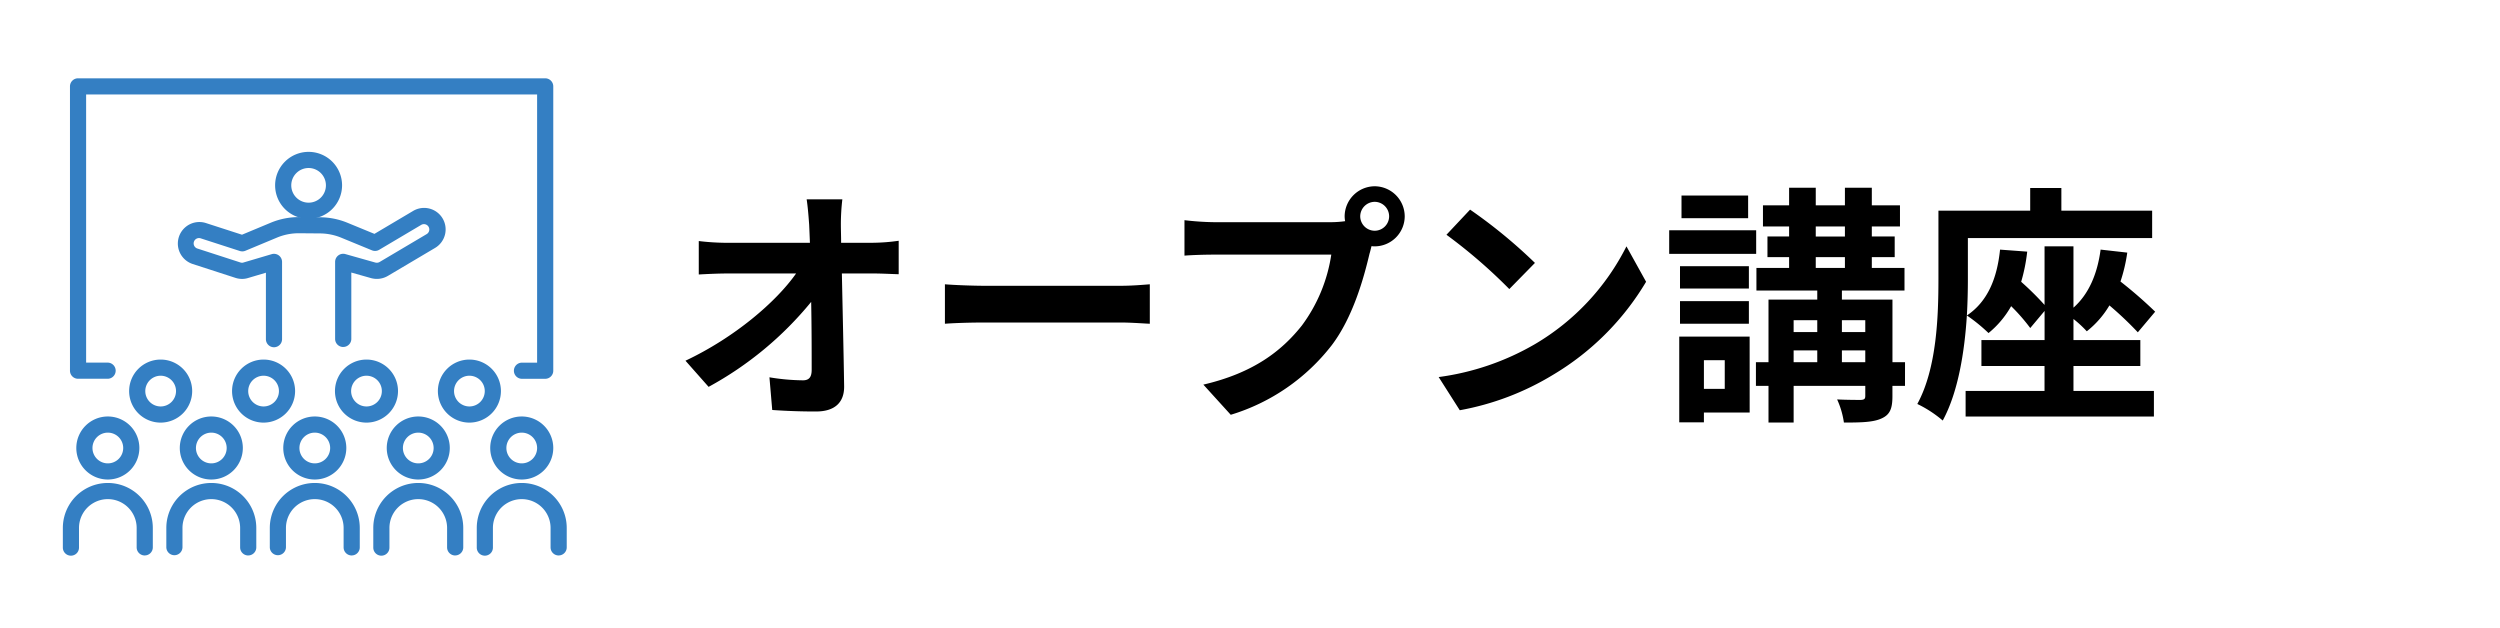
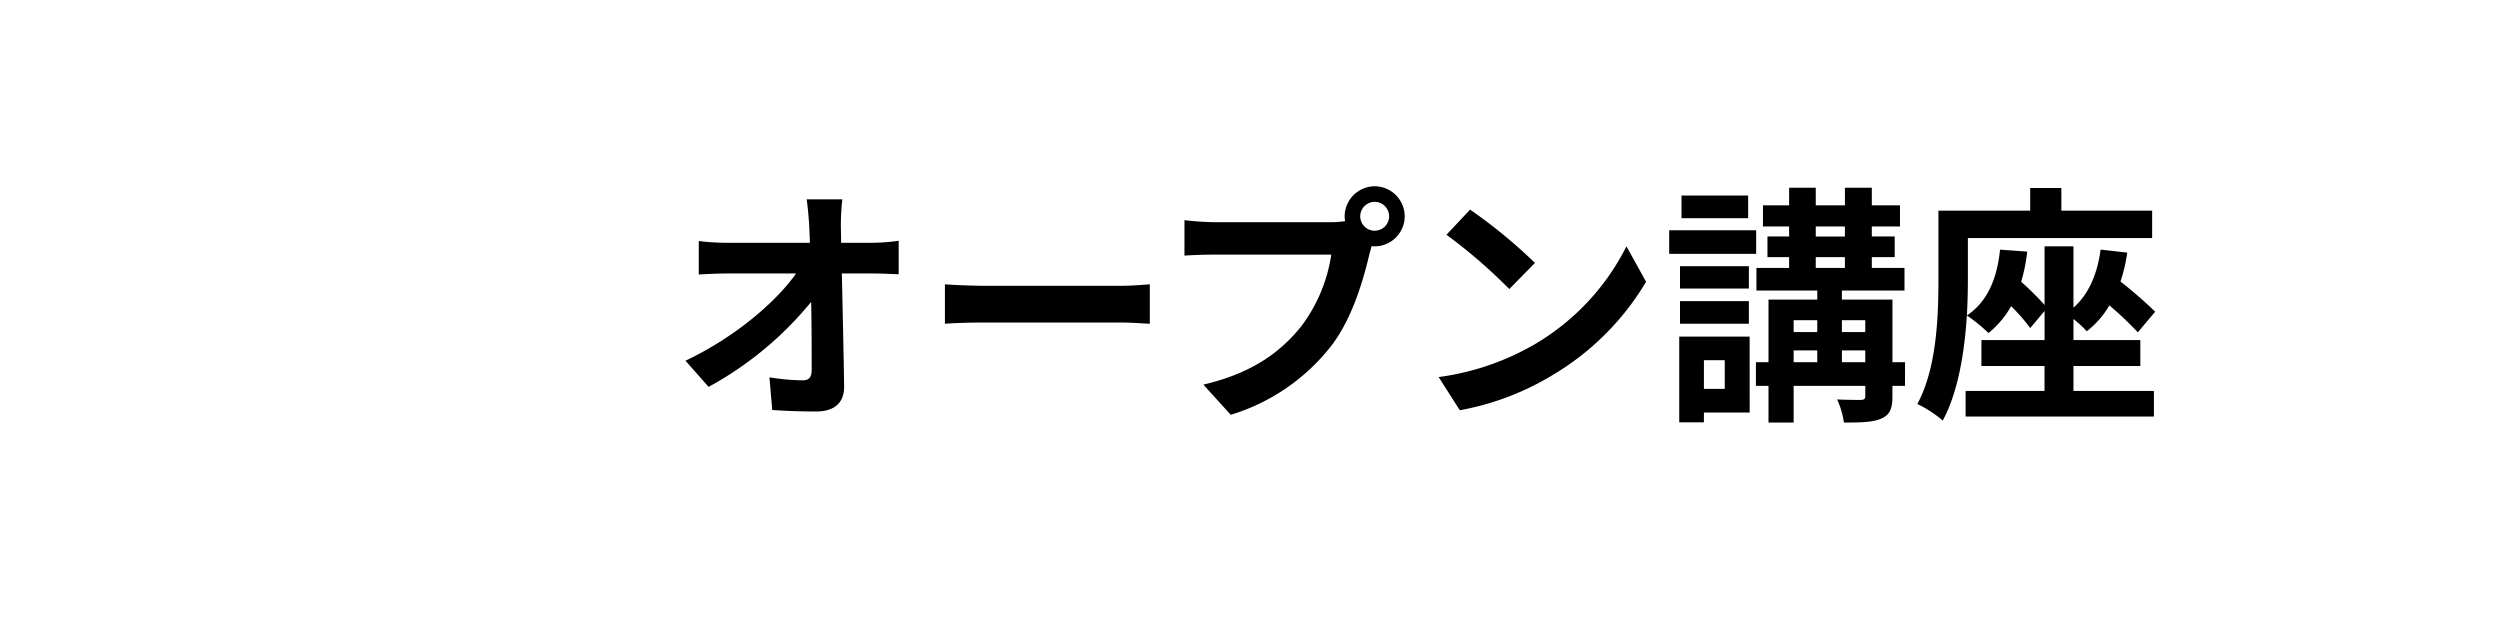
<svg xmlns="http://www.w3.org/2000/svg" width="358" height="90">
  <defs>
    <clipPath id="a">
      <path data-name="長方形 29917" transform="translate(-6767 -21952)" fill="#fff" d="M0 0H358V90H0z" />
    </clipPath>
    <clipPath id="b">
-       <path data-name="長方形 494" fill="#347fc3" d="M0 0H72.155V68.33H0z" />
-     </clipPath>
+       </clipPath>
  </defs>
  <g transform="translate(6767 21952)" clip-path="url(#a)">
    <g data-name="グループ 14099">
      <g data-name="グループ 10199" transform="translate(-6916 -22821.787)">
        <path data-name="パス 34626" d="M269.624 898.329h-5.112c.144.936.252 2.088.36 3.636q.054 1.188.108 2.592h-11.916a34.46 34.46 0 0 1-4-.252v4.788c1.26-.072 2.808-.144 4.1-.144H263c-2.88 4.1-8.82 9.18-15.84 12.492l3.312 3.744a49.5 49.5 0 0 0 14.688-12.168c.072 3.708.072 7.308.072 9.72 0 1.044-.36 1.512-1.26 1.512a30.578 30.578 0 0 1-4.788-.432l.4 4.68a87.96 87.96 0 0 0 6.264.216c2.736 0 4.068-1.332 4.032-3.636-.072-4.86-.216-10.872-.324-16.128h4.644c.972 0 2.34.072 3.492.108v-4.792a27.83 27.83 0 0 1-3.744.288h-4.5c0-.936-.036-1.8-.036-2.592a30.792 30.792 0 0 1 .212-3.632zm14.688 12.168v5.652c1.332-.108 3.744-.18 5.8-.18h19.328c1.512 0 3.348.144 4.212.18v-5.652c-.936.072-2.52.216-4.212.216h-19.332c-1.872 0-4.5-.108-5.796-.216zm59.472-9.72a2.089 2.089 0 0 1 2.088-2.088 2.082 2.082 0 0 1 2.052 2.088 2.075 2.075 0 0 1-2.052 2.052 2.082 2.082 0 0 1-2.088-2.052zm-2.232 0a3.988 3.988 0 0 0 .072.684 15.534 15.534 0 0 1-2.052.144H322.9a40.084 40.084 0 0 1-4.284-.288v5.076c.9-.072 2.628-.144 4.284-.144h16.74a22.623 22.623 0 0 1-4.212 10.152c-2.912 3.672-6.98 6.804-14.108 8.464l3.924 4.32a28.914 28.914 0 0 0 14.472-9.976c3.024-4 4.572-9.576 5.4-13.1.108-.324.18-.684.288-1.08a2.053 2.053 0 0 0 .468.036 4.318 4.318 0 0 0 4.284-4.284 4.325 4.325 0 0 0-4.284-4.32 4.333 4.333 0 0 0-4.32 4.316zm17.964-.972l-3.384 3.6a74.852 74.852 0 0 1 9 7.776l3.672-3.744a72.709 72.709 0 0 0-9.288-7.632zm-4.5 23.976l3.024 4.752a38.987 38.987 0 0 0 13.36-5.076 38.281 38.281 0 0 0 13.32-13.32l-2.812-5.072a33.9 33.9 0 0 1-13.1 14 37.1 37.1 0 0 1-13.792 4.716zm44.316-25.992h-9.54v3.24h9.54zm1.152 4.968h-12.456v3.384h12.456zm-1.044 5.148h-9.864v3.2h9.864zm-9.864 8.244h9.864v-3.24h-9.864zm6.408 5.22v4.1H393v-4.104zm3.564-3.384h-10.08v12.28H393v-1.4h6.552zm13.212 3.672v-1.692h3.348v1.692zm-6.912-1.692h3.384v1.692h-3.384zm3.384-4.32v1.692h-3.384v-1.692zm6.876 0v1.692h-3.348v-1.692zm-7.092-9.036h4.176v1.548h-4.176zm0-4.392h4.176v1.44h-4.176zm12.784 19.44H420v-8.964h-7.24v-1.3h8.964v-3.24h-4.68v-1.548h3.276v-2.952h-3.276v-1.44h4.032v-3.024h-4.032v-2.52h-3.852v2.52h-4.176v-2.52H405.2v2.52h-3.744v3.024h3.744v1.44h-3.1v2.952h3.1v1.548h-4.68v3.24h8.712v1.3h-6.984v8.964h-1.8v3.384h1.8v5.256h3.6v-5.256h10.26v1.44c0 .432-.144.54-.612.576-.432 0-2.016 0-3.42-.072a12.054 12.054 0 0 1 .972 3.312c2.412 0 4.176-.036 5.364-.576 1.224-.54 1.584-1.4 1.584-3.2v-1.48h1.8zm24.12.54h9.576v-3.708h-9.576v-3.024a16.083 16.083 0 0 1 1.908 1.764 13.373 13.373 0 0 0 3.24-3.708 49.363 49.363 0 0 1 4.068 3.852l2.484-2.952a62.953 62.953 0 0 0-4.968-4.32 23.246 23.246 0 0 0 .972-4.14l-3.816-.432c-.468 3.492-1.692 6.372-3.888 8.316v-8.78h-4.14v8.388a41.853 41.853 0 0 0-3.348-3.312 24.785 24.785 0 0 0 .864-4.32l-3.888-.288c-.432 4.176-1.8 7.452-4.752 9.432.108-1.908.144-3.672.144-5.22v-5.868h26.388v-3.924h-13v-3.24h-4.464v3.24h-13.14v9.756c0 5.256-.216 12.78-3.024 17.928a16.665 16.665 0 0 1 3.64 2.372c2.232-4.1 3.132-9.936 3.456-15.048a24.166 24.166 0 0 1 3.1 2.52 13.482 13.482 0 0 0 3.24-3.852 26.77 26.77 0 0 1 2.736 3.132l2.052-2.448v4.176h-9.044v3.708h9.036v3.568h-11.3v3.668h26.964v-3.668h-11.52z" />
        <g data-name="グループ 598">
          <g data-name="グループ 597" clip-path="url(#b)" transform="translate(158 881)" fill="#347fc3">
            <path data-name="パス 1437" d="M35.191 20.122a4.794 4.794 0 1 1 4.794-4.794 4.8 4.8 0 0 1-4.794 4.794m0-7.275a2.481 2.481 0 1 0 2.481 2.481 2.484 2.484 0 0 0-2.481-2.481" />
            <path data-name="パス 1438" d="M40.145 38.476a1.157 1.157 0 0 1-1.157-1.157V26.285a1.157 1.157 0 0 1 1.471-1.113l4.278 1.209a.872.872 0 0 0 .224.03.792.792 0 0 0 .4-.107l6.737-3.992a.767.767 0 0 0 .354-.472.758.758 0 0 0-.082-.58.768.768 0 0 0-1.052-.269l-6.021 3.569a1.157 1.157 0 0 1-1.03.075l-4.4-1.809a8.123 8.123 0 0 0-3.035-.613l-2.971-.025a8.086 8.086 0 0 0-3.209.628l-4.51 1.88a1.157 1.157 0 0 1-.8.033l-5.607-1.813a.767.767 0 1 0-.472 1.46l6.172 2a.769.769 0 0 0 .236.037.558.558 0 0 0 .182-.031l4.052-1.2a1.157 1.157 0 0 1 1.486 1.109v11.031a1.157 1.157 0 1 1-2.313 0V27.84l-2.568.762a2.851 2.851 0 0 1-.838.126 3.079 3.079 0 0 1-.948-.149l-6.172-2a3.082 3.082 0 0 1 1.9-5.863l5.2 1.682 4.115-1.716a10.479 10.479 0 0 1 4.118-.806l2.971.025a10.425 10.425 0 0 1 3.9.787l3.863 1.589 5.525-3.275a3.08 3.08 0 1 1 3.139 5.3l-6.737 3.992a3.092 3.092 0 0 1-1.577.431 3.173 3.173 0 0 1-.855-.117l-2.805-.793v9.5a1.157 1.157 0 0 1-1.157 1.157" />
            <path data-name="パス 1439" d="M14.006 49.305a4.514 4.514 0 1 1 4.514-4.514 4.519 4.519 0 0 1-4.514 4.514m0-6.714a2.2 2.2 0 1 0 2.2 2.2 2.2 2.2 0 0 0-2.2-2.2" />
            <path data-name="パス 1440" d="M28.744 49.305a4.514 4.514 0 1 1 4.514-4.514 4.519 4.519 0 0 1-4.514 4.514m0-6.714a2.2 2.2 0 1 0 2.2 2.2 2.2 2.2 0 0 0-2.2-2.2" />
            <path data-name="パス 1441" d="M43.481 49.305a4.514 4.514 0 1 1 4.514-4.514 4.519 4.519 0 0 1-4.514 4.514m0-6.714a2.2 2.2 0 1 0 2.2 2.2 2.2 2.2 0 0 0-2.2-2.2" />
            <path data-name="パス 1442" d="M58.219 49.305a4.514 4.514 0 1 1 4.514-4.514 4.519 4.519 0 0 1-4.514 4.514m0-6.714a2.2 2.2 0 1 0 2.2 2.2 2.2 2.2 0 0 0-2.2-2.2" />
            <path data-name="パス 1443" d="M6.442 57.455a4.514 4.514 0 1 1 4.514-4.514 4.519 4.519 0 0 1-4.514 4.514m0-6.714a2.2 2.2 0 1 0 2.2 2.2 2.2 2.2 0 0 0-2.2-2.2" />
            <path data-name="パス 1444" d="M11.726 68.33a1.157 1.157 0 0 1-1.157-1.157V64.39a4.128 4.128 0 0 0-8.256 0v2.779a1.157 1.157 0 1 1-2.313 0V64.39a6.441 6.441 0 0 1 12.883 0v2.779a1.157 1.157 0 0 1-1.157 1.157" />
            <path data-name="パス 1445" d="M21.26 57.455a4.514 4.514 0 1 1 4.514-4.514 4.519 4.519 0 0 1-4.514 4.514m0-6.714a2.2 2.2 0 1 0 2.2 2.2 2.2 2.2 0 0 0-2.2-2.2" />
            <path data-name="パス 1446" d="M26.544 68.33a1.157 1.157 0 0 1-1.157-1.157V64.39a4.128 4.128 0 0 0-8.256 0v2.779a1.157 1.157 0 0 1-2.313 0V64.39a6.441 6.441 0 0 1 12.883 0v2.779a1.157 1.157 0 0 1-1.157 1.157" />
-             <path data-name="パス 1447" d="M36.078 57.455a4.514 4.514 0 1 1 4.514-4.514 4.519 4.519 0 0 1-4.514 4.514m0-6.714a2.2 2.2 0 1 0 2.2 2.2 2.2 2.2 0 0 0-2.2-2.2" />
            <path data-name="パス 1448" d="M41.362 68.33a1.157 1.157 0 0 1-1.157-1.157V64.39a4.128 4.128 0 0 0-8.256 0v2.779a1.157 1.157 0 0 1-2.313 0V64.39a6.441 6.441 0 0 1 12.883 0v2.779a1.157 1.157 0 0 1-1.157 1.157" />
            <path data-name="パス 1449" d="M50.896 57.455a4.514 4.514 0 1 1 4.514-4.514 4.519 4.519 0 0 1-4.514 4.514m0-6.714a2.2 2.2 0 1 0 2.2 2.2 2.2 2.2 0 0 0-2.2-2.2" />
            <path data-name="パス 1450" d="M56.181 68.33a1.157 1.157 0 0 1-1.157-1.157V64.39a4.128 4.128 0 0 0-8.256 0v2.779a1.157 1.157 0 1 1-2.313 0V64.39a6.441 6.441 0 0 1 12.883 0v2.779a1.157 1.157 0 0 1-1.157 1.157" />
            <path data-name="パス 1451" d="M65.714 57.455a4.514 4.514 0 1 1 4.514-4.514 4.519 4.519 0 0 1-4.514 4.514m0-6.714a2.2 2.2 0 1 0 2.2 2.2 2.2 2.2 0 0 0-2.2-2.2" />
            <path data-name="パス 1452" d="M70.999 68.33a1.157 1.157 0 0 1-1.157-1.157V64.39a4.128 4.128 0 0 0-8.256 0v2.779a1.157 1.157 0 1 1-2.313 0V64.39a6.441 6.441 0 0 1 12.883 0v2.779a1.157 1.157 0 0 1-1.157 1.157" />
            <path data-name="パス 1453" d="M69.071 43.032h-3.357a1.157 1.157 0 0 1 0-2.313h2.2V2.313H3.333v38.4h3.108a1.157 1.157 0 0 1 0 2.313H2.177a1.157 1.157 0 0 1-1.157-1.157V1.157A1.157 1.157 0 0 1 2.177 0h66.894a1.157 1.157 0 0 1 1.157 1.157v40.718a1.157 1.157 0 0 1-1.157 1.157" />
          </g>
        </g>
      </g>
    </g>
  </g>
</svg>